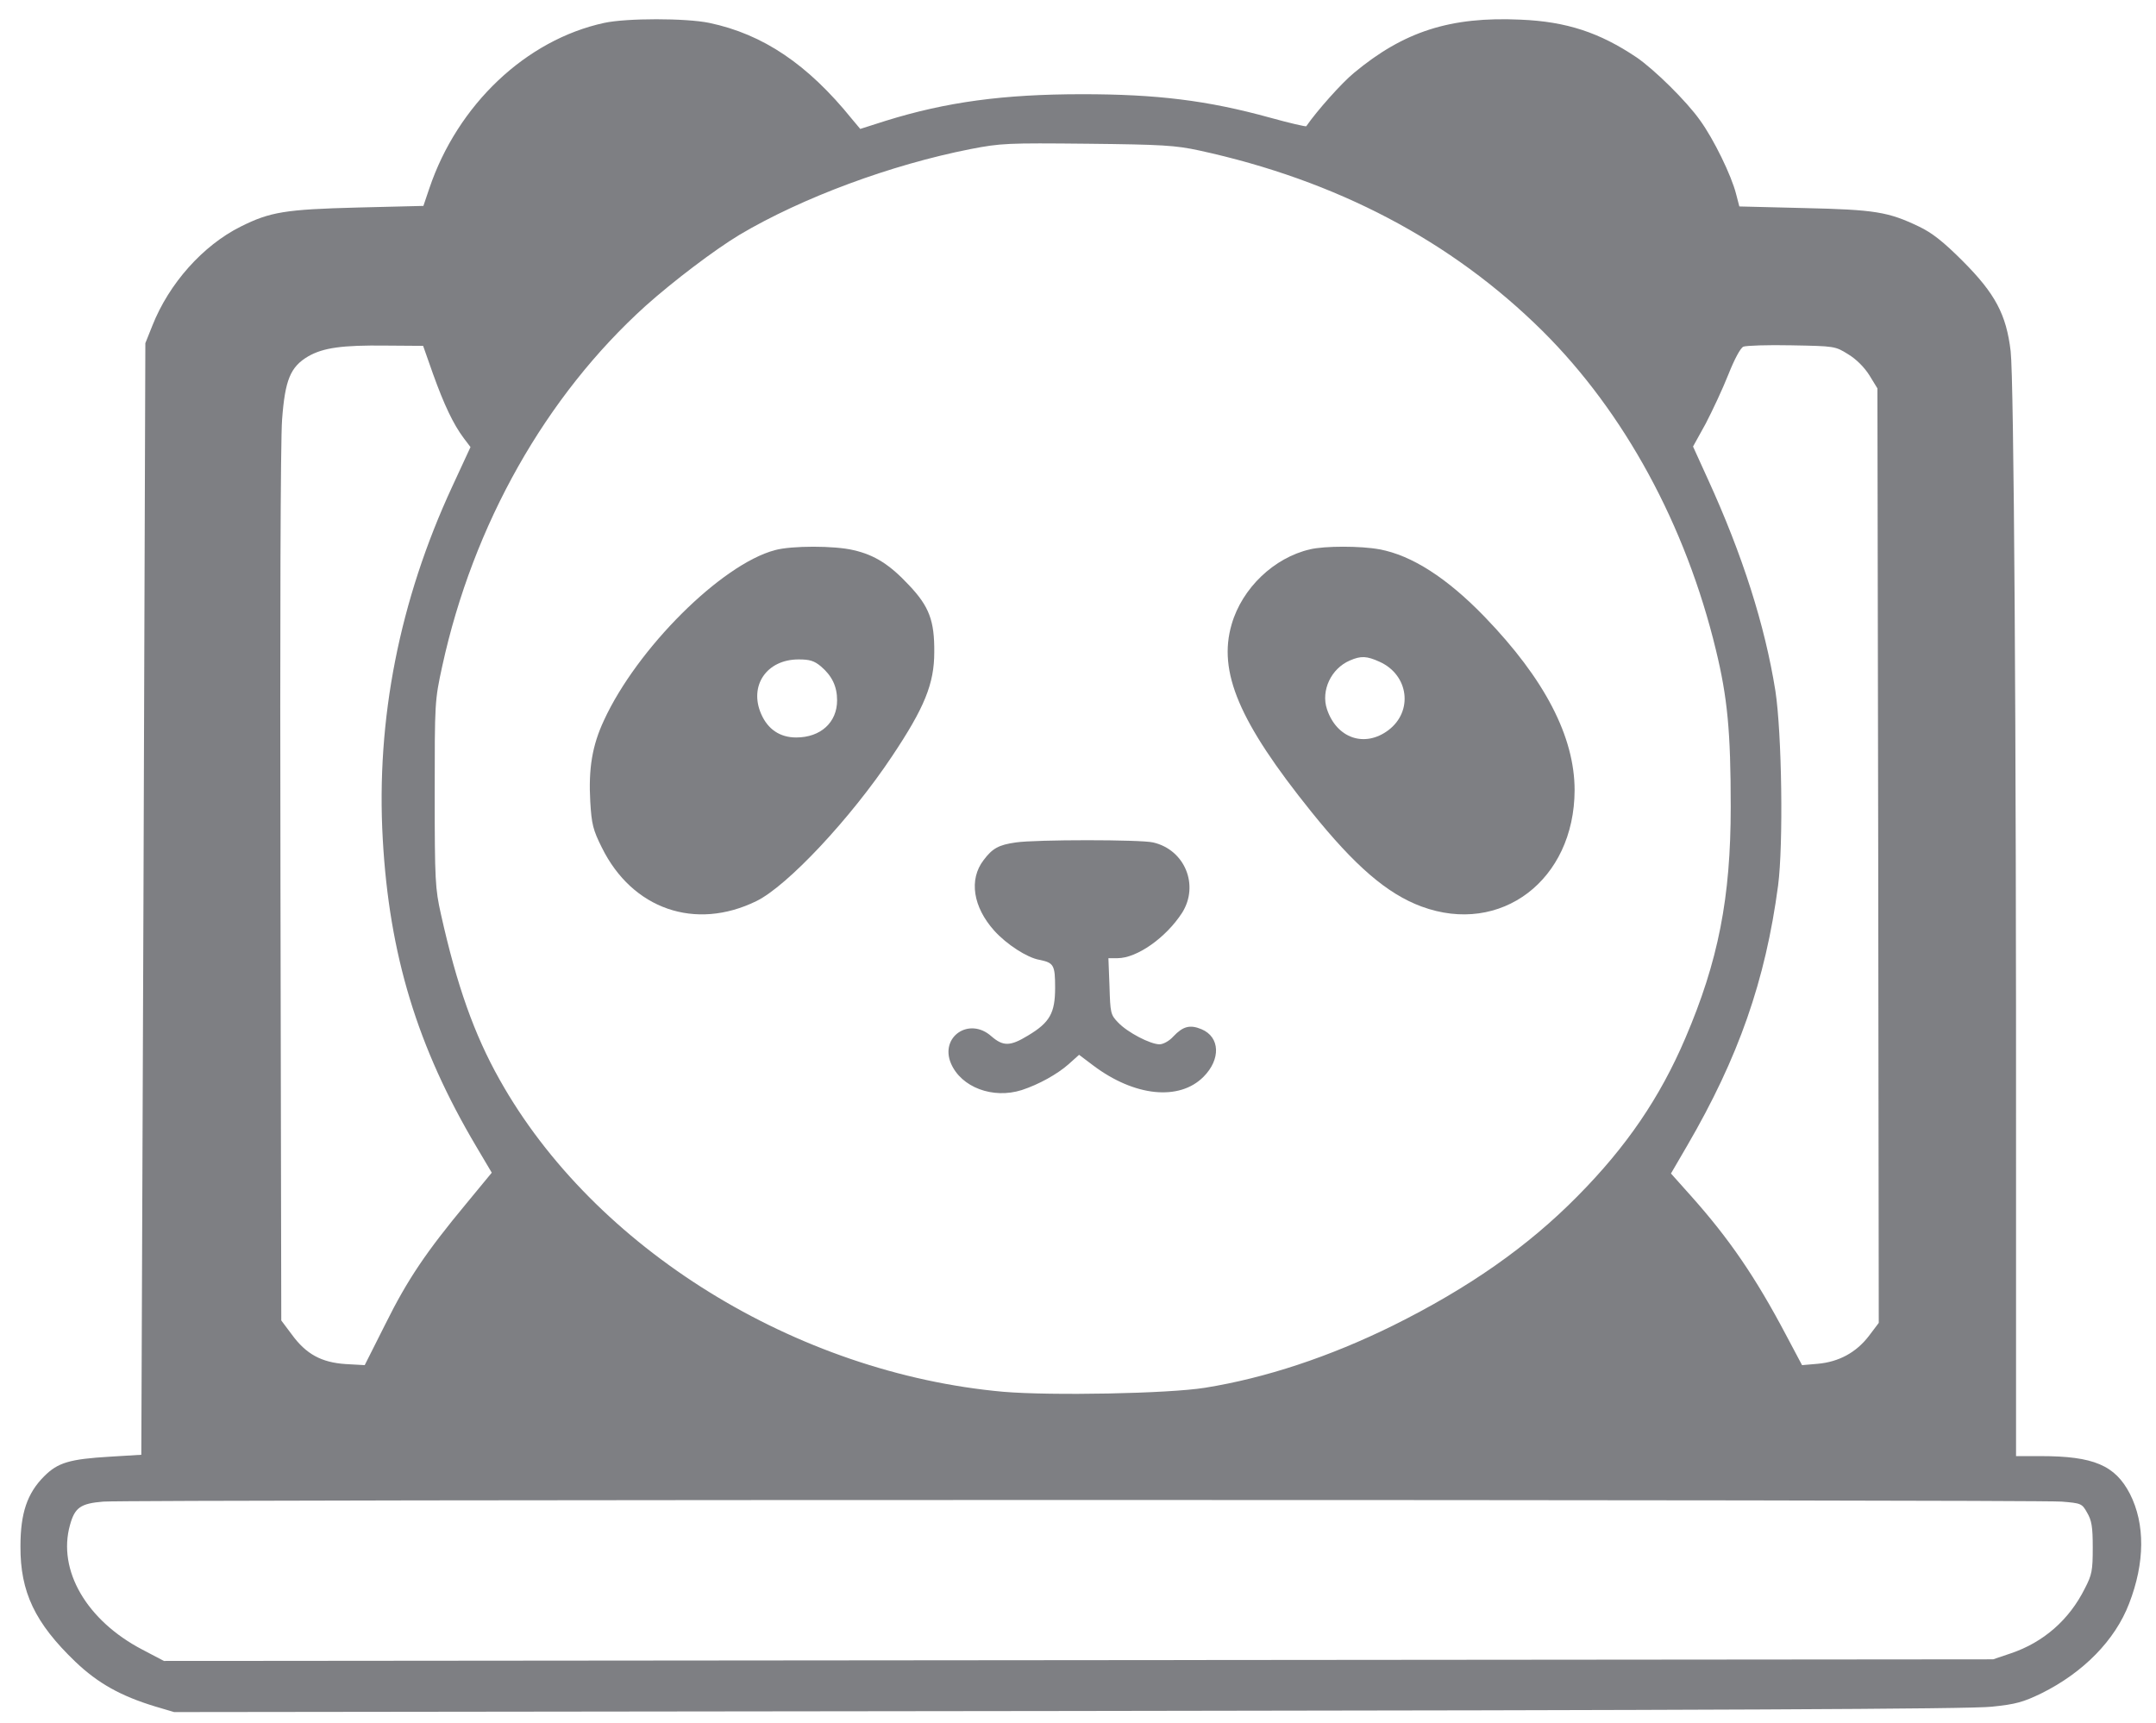
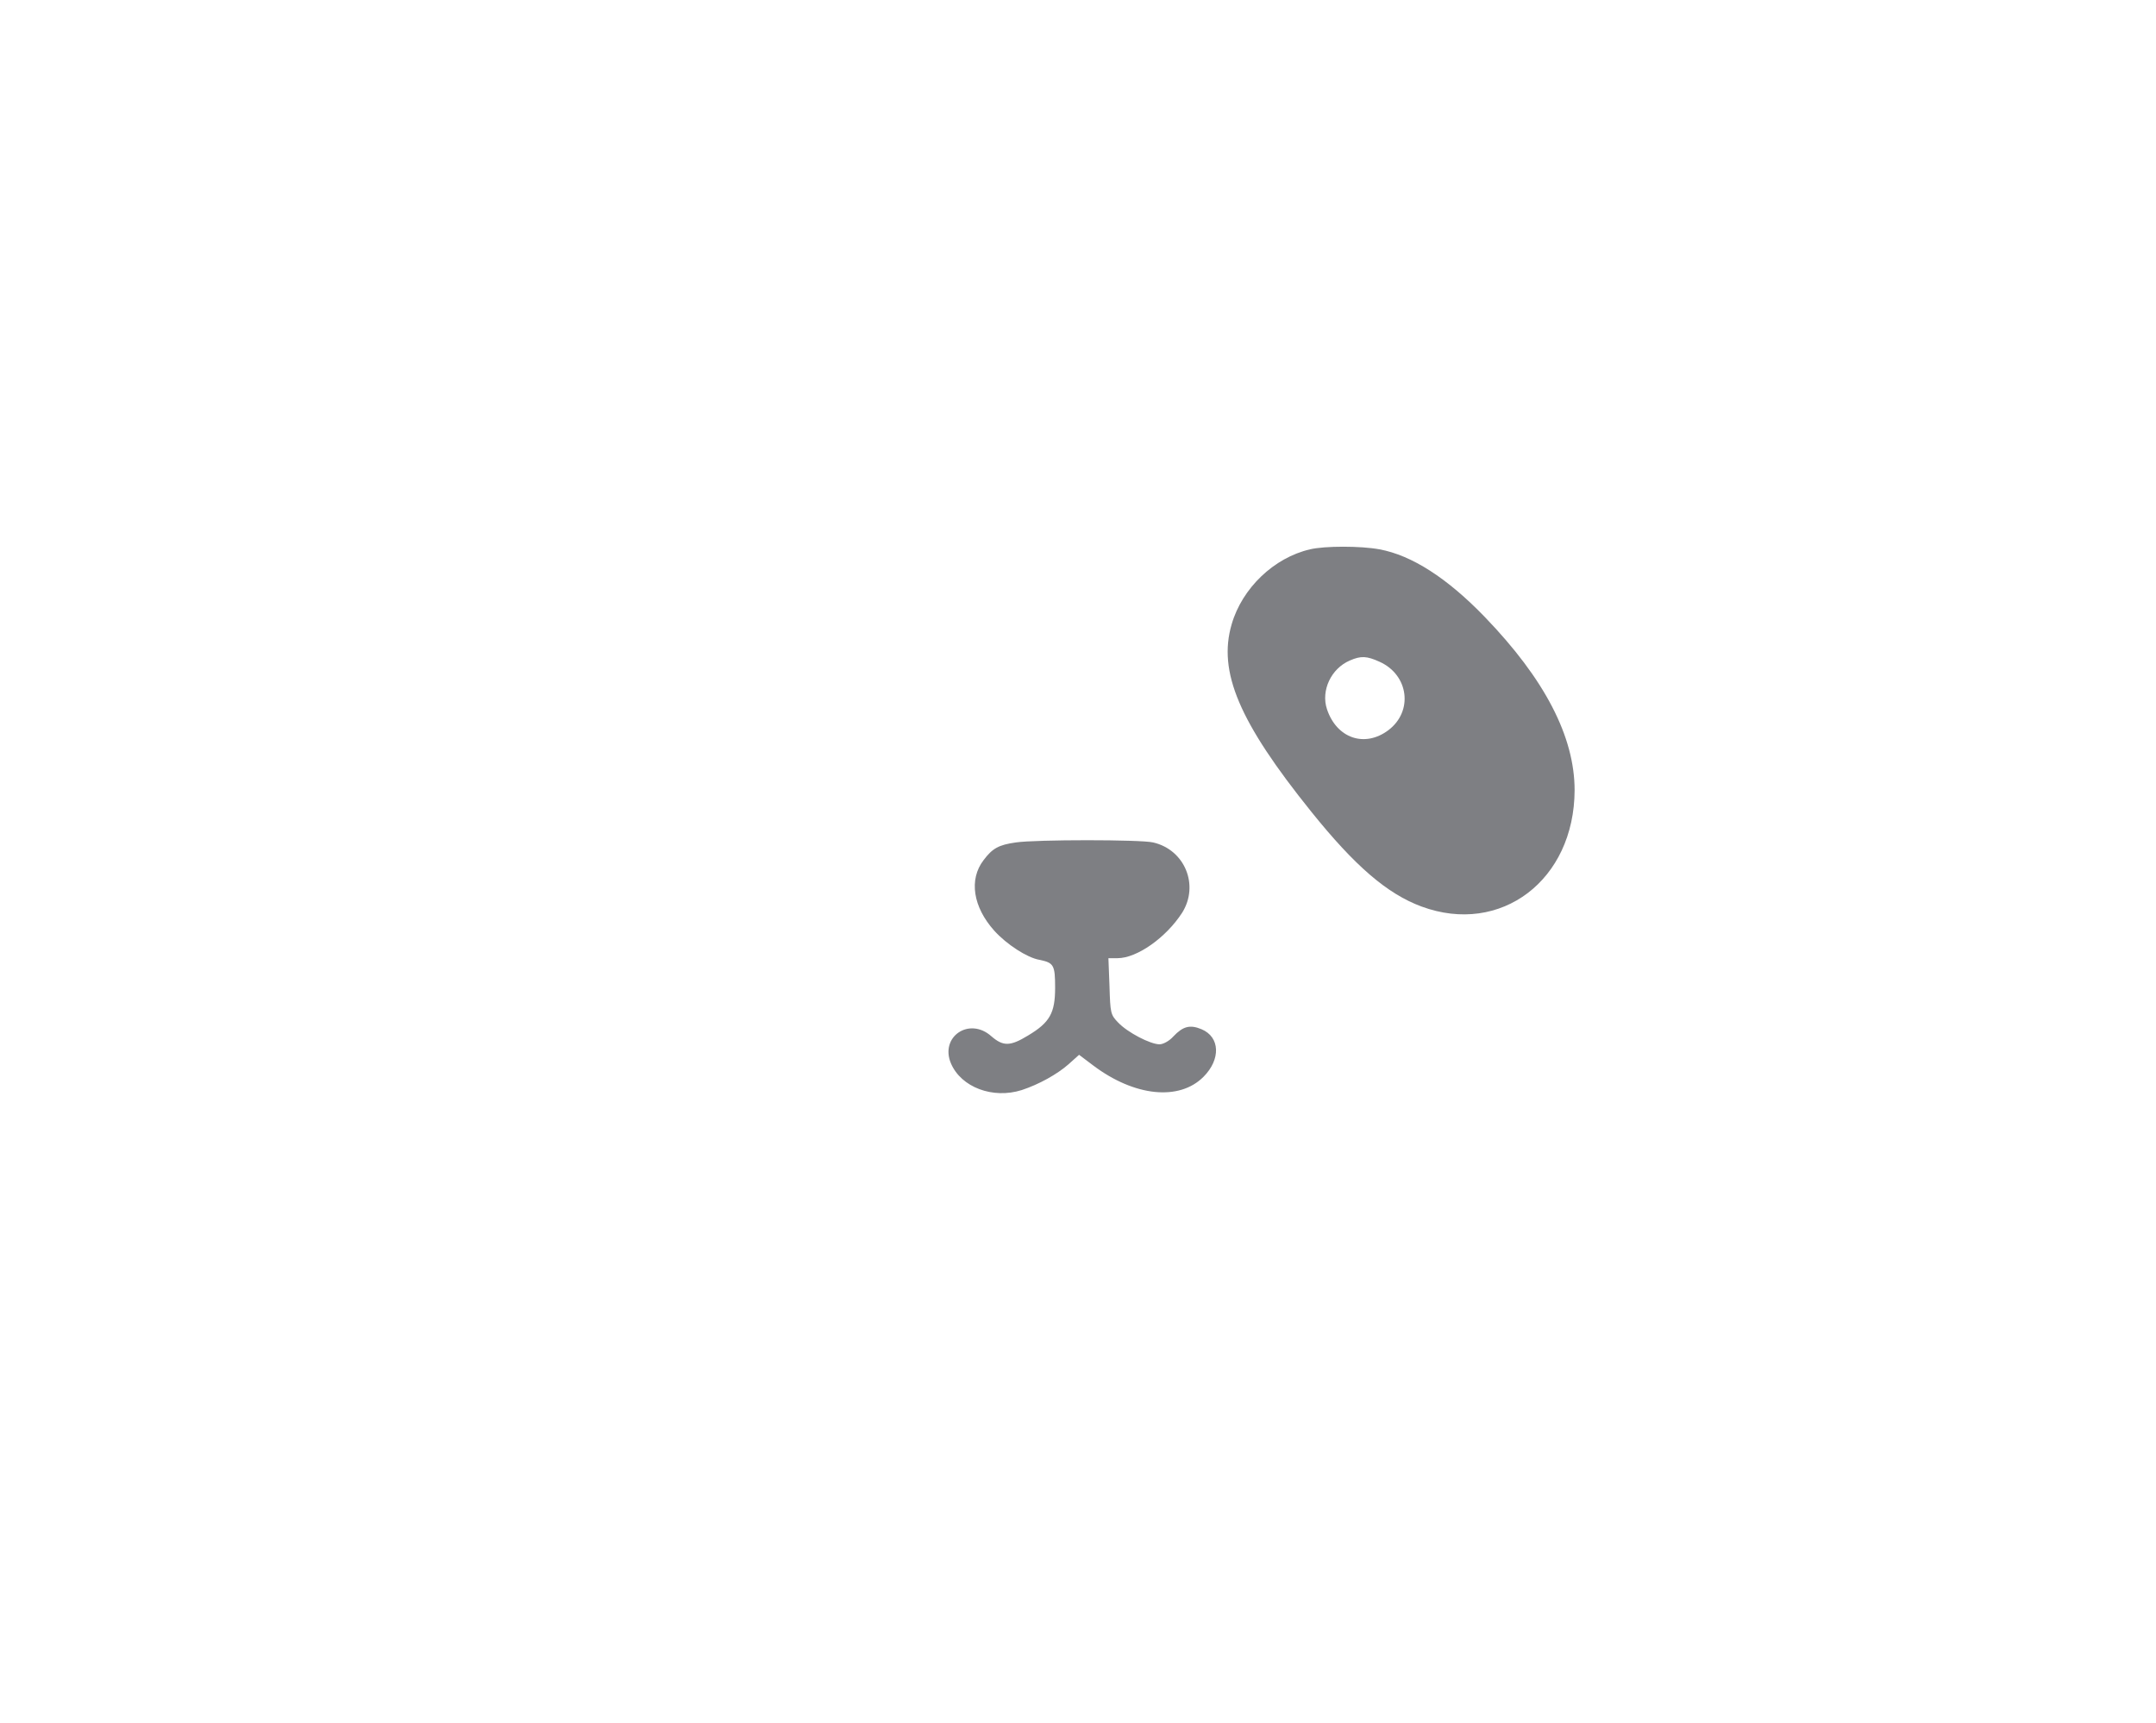
<svg xmlns="http://www.w3.org/2000/svg" version="1.0" width="801pt" height="640pt" viewBox="0 0 801 640" preserveAspectRatio="xMidYMid meet">
  <g transform="translate(0,640) scale(0.1,-0.1)" fill="#7e7f83" stroke="none">
-     <path d="M2245 6315 c-291 -63 -545 -304 -650 -615 l-22 -65 -244 -6 c-269 -7   -325 -16 -435 -71 -140 -70 -266 -211 -328 -368 l-26 -65 -7 -2065 -8 -2065   -115 -7 c-152 -9 -195 -22 -246 -73 -63 -63 -88 -137 -88 -260 -1 -170 54   -285 204 -429 84 -80 168 -127 296 -166 l71 -21 3324 4 c2375 3 3354 7 3429   16 89 9 117 17 185 50 155 77 273 197 325 333 59 152 60 296 3 408 -55 106   -135 140 -331 140 l-92 0 0 1073 c1 1634 -8 2930 -20 3032 -16 136 -57 214   -179 336 -71 71 -113 104 -161 127 -115 55 -163 63 -427 69 l-241 6 -12 46   c-17 68 -83 204 -134 274 -50 71 -170 189 -236 234 -137 92 -260 133 -431 140   -261 12 -434 -44 -619 -198 -45 -37 -137 -140 -177 -198 -2 -2 -63 12 -135 32   -232 64 -420 87 -697 87 -294 0 -506 -29 -731 -99 l-94 -30 -31 37 c-164 203   -330 315 -530 357 -87 18 -307 18 -390 0z m2210 -474 c510 -111 937 -335 1276   -671 304 -302 532 -721 644 -1185 43 -177 55 -303 55 -583 0 -337 -46 -573   -169 -860 -94 -220 -218 -402 -399 -585 -186 -189 -407 -343 -687 -482 -235   -116 -474 -195 -698 -231 -137 -22 -571 -30 -749 -15 -771 69 -1521 533 -1872   1160 -94 167 -159 350 -218 615 -21 94 -23 124 -23 446 0 342 0 346 28 475   115 527 385 1004 756 1339 103 92 256 208 349 264 233 138 562 260 857 318   113 22 138 23 435 20 278 -3 327 -6 415 -25z m-2846 -831 c41 -114 75 -186   114 -238 l25 -33 -68 -147 c-196 -423 -283 -865 -258 -1309 24 -431 129 -774   347 -1142 l58 -98 -94 -114 c-151 -182 -219 -283 -301 -448 l-77 -153 -71 4   c-90 6 -147 37 -200 110 l-39 52 -3 1610 c-2 976 0 1661 6 1737 11 148 31 196   97 235 56 32 126 42 289 40 l138 -1 37 -105z m5257 74 c30 -18 60 -48 79 -78   l30 -49 3 -1736 2 -1736 -37 -49 c-47 -61 -111 -96 -190 -103 l-58 -5 -60 113   c-113 214 -211 357 -352 515 l-75 84 60 103 c191 328 291 614 338 967 20 153   14 566 -10 723 -39 244 -122 505 -251 787 l-55 121 47 85 c25 48 63 129 84   182 23 58 45 99 56 104 10 4 91 7 179 5 160 -3 162 -3 210 -33z m793 -4263   c73 -6 76 -7 95 -41 17 -29 21 -52 21 -130 0 -85 -3 -101 -29 -151 -58 -117   -154 -201 -276 -242 l-65 -22 -3398 -3 -3398 -3 -80 42 c-207 108 -316 295   -269 463 18 65 39 80 124 87 95 8 7181 8 7275 0z" />
-     <path d="M2879 4356 c-199 -53 -512 -365 -635 -632 -44 -94 -58 -180 -51 -303   5 -83 10 -104 43 -170 113 -229 347 -310 574 -199 115 56 351 308 504 538 121   181 157 270 157 387 1 117 -19 170 -94 249 -71 76 -127 112 -206 130 -70 17   -231 17 -292 0z m171 -432 c41 -35 60 -74 60 -126 0 -82 -61 -138 -152 -138   -60 0 -105 30 -130 87 -46 105 20 203 139 203 41 0 58 -5 83 -26z" />
    <path d="M4867 4359 c-134 -31 -252 -144 -291 -278 -52 -177 28 -364 295 -696   163 -203 283 -306 410 -353 295 -109 568 98 569 432 0 199 -111 413 -334 644   -139 144 -271 229 -391 251 -69 13 -204 13 -258 0z m259 -418 c108 -49 125   -184 32 -254 -88 -66 -192 -30 -228 78 -23 69 15 151 85 181 41 18 63 17 111   -5z" />
    <path d="M3774 3270 c-64 -9 -87 -22 -120 -66 -55 -72 -39 -174 40 -262 46   -51 122 -100 167 -108 54 -11 59 -19 59 -104 0 -94 -20 -129 -100 -177 -67   -41 -93 -41 -137 -3 -82 73 -192 -2 -150 -101 38 -89 156 -133 263 -99 64 21   132 59 174 96 l39 35 53 -40 c153 -115 319 -132 409 -42 65 65 62 148 -7 177   -43 18 -69 11 -105 -27 -15 -17 -38 -29 -51 -29 -34 0 -119 44 -154 81 -28 29   -29 35 -32 135 l-4 104 34 0 c72 0 180 76 240 169 64 102 10 234 -108 261 -46   11 -436 11 -510 0z" />
  </g>
</svg>